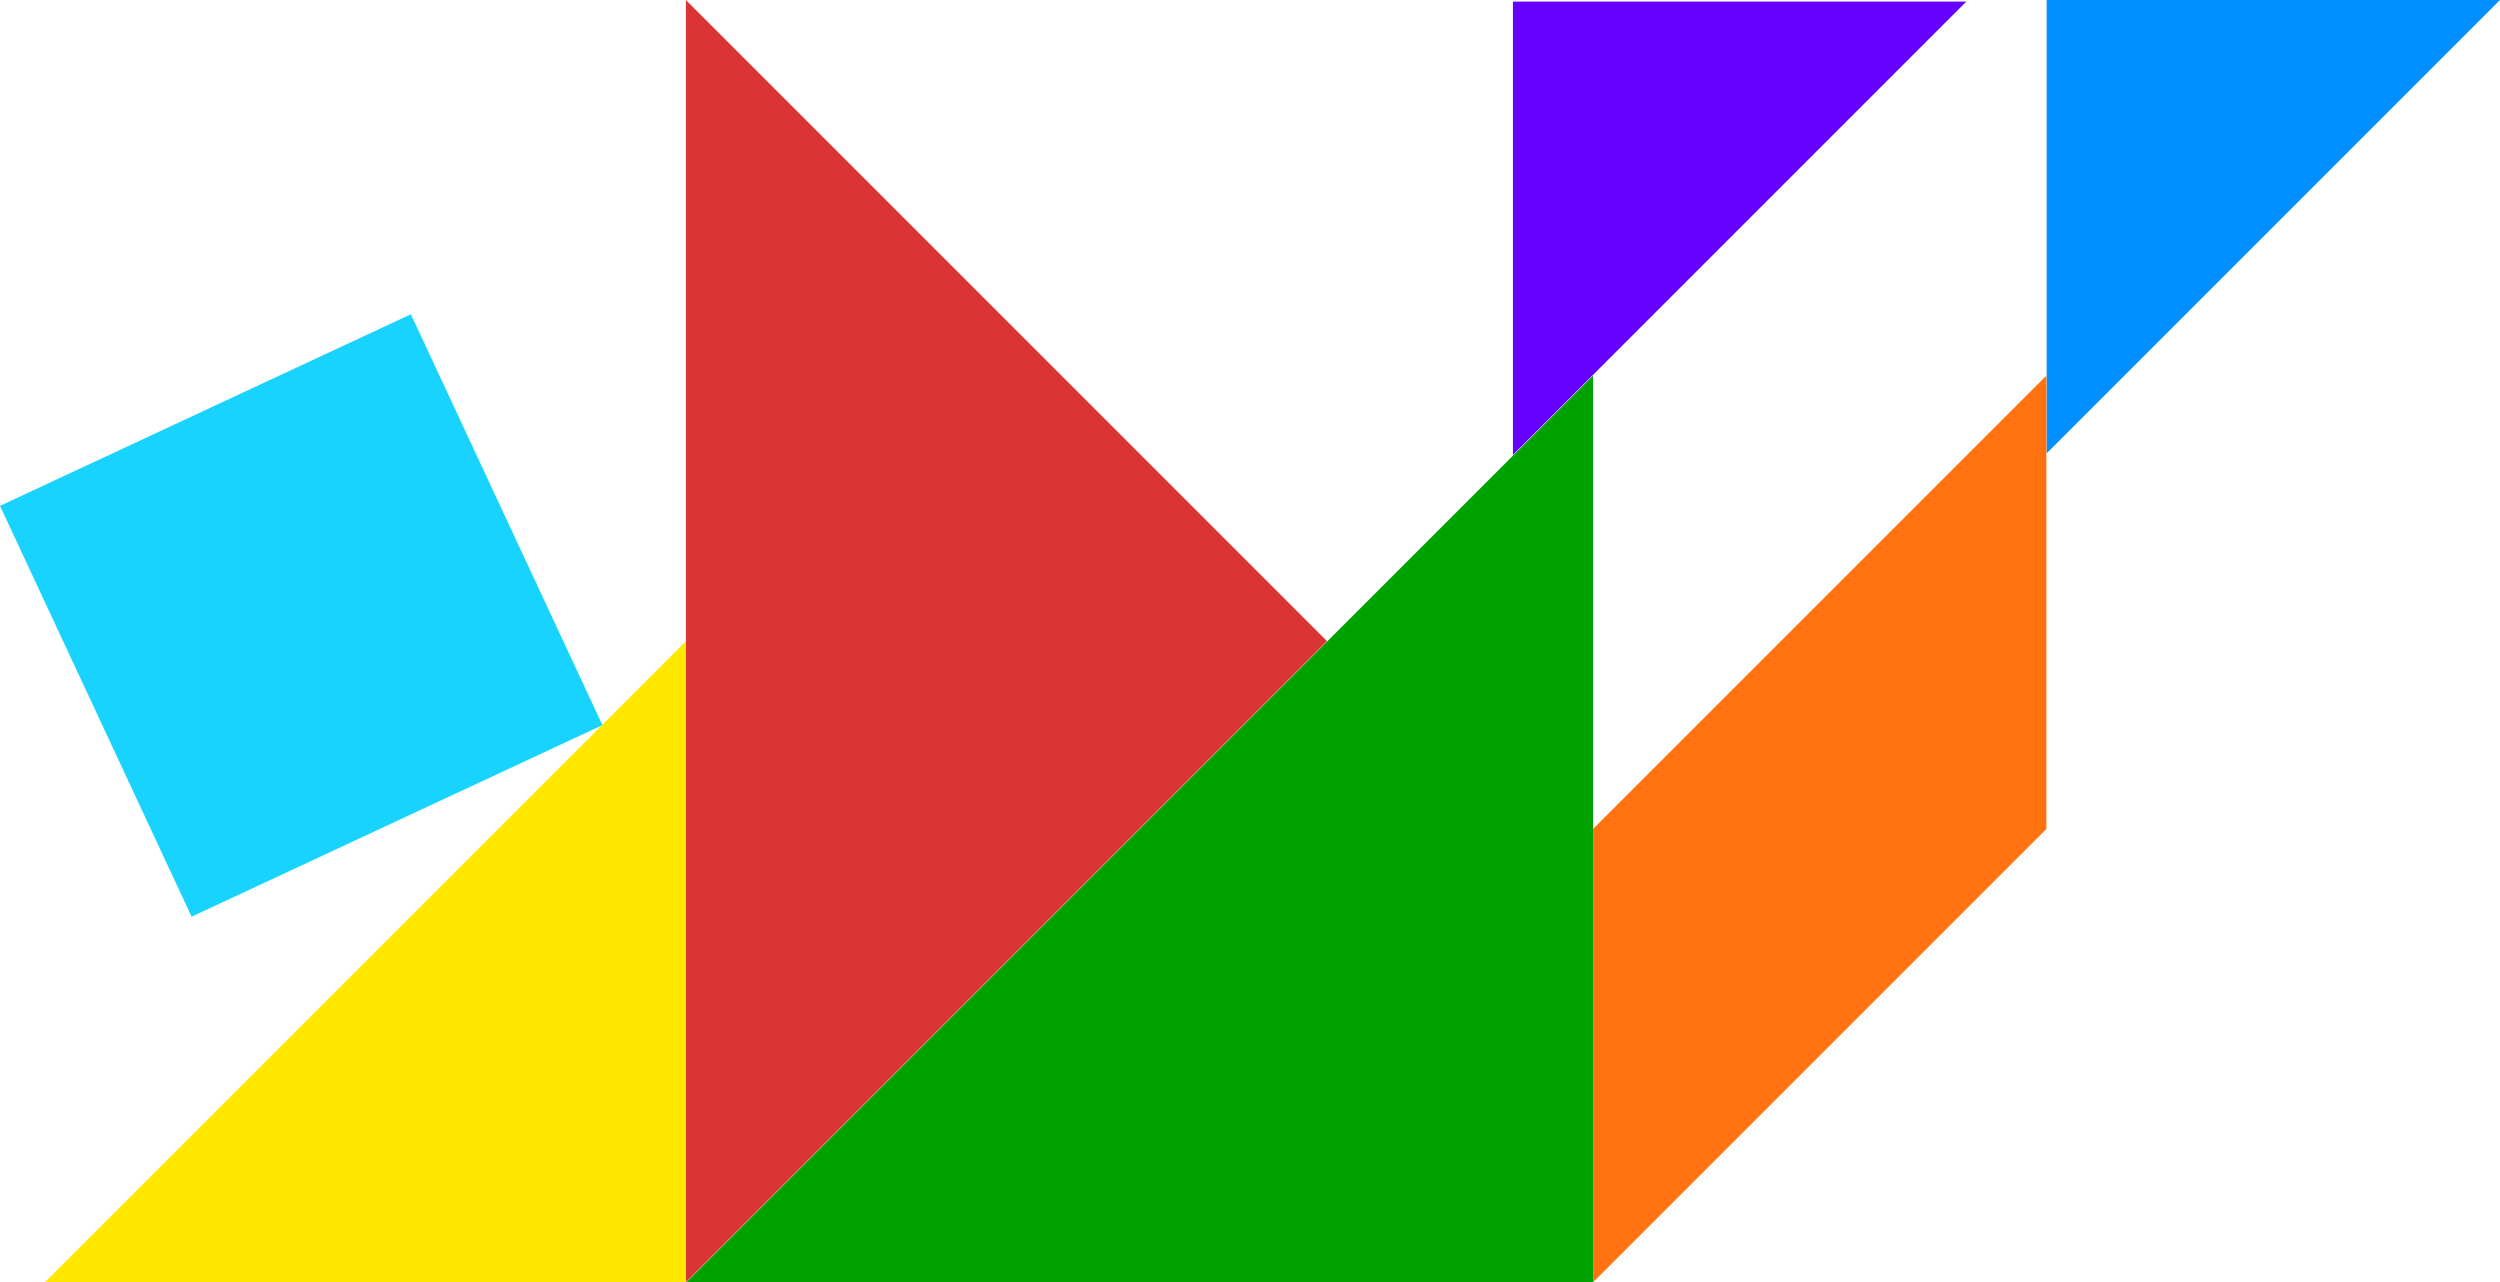
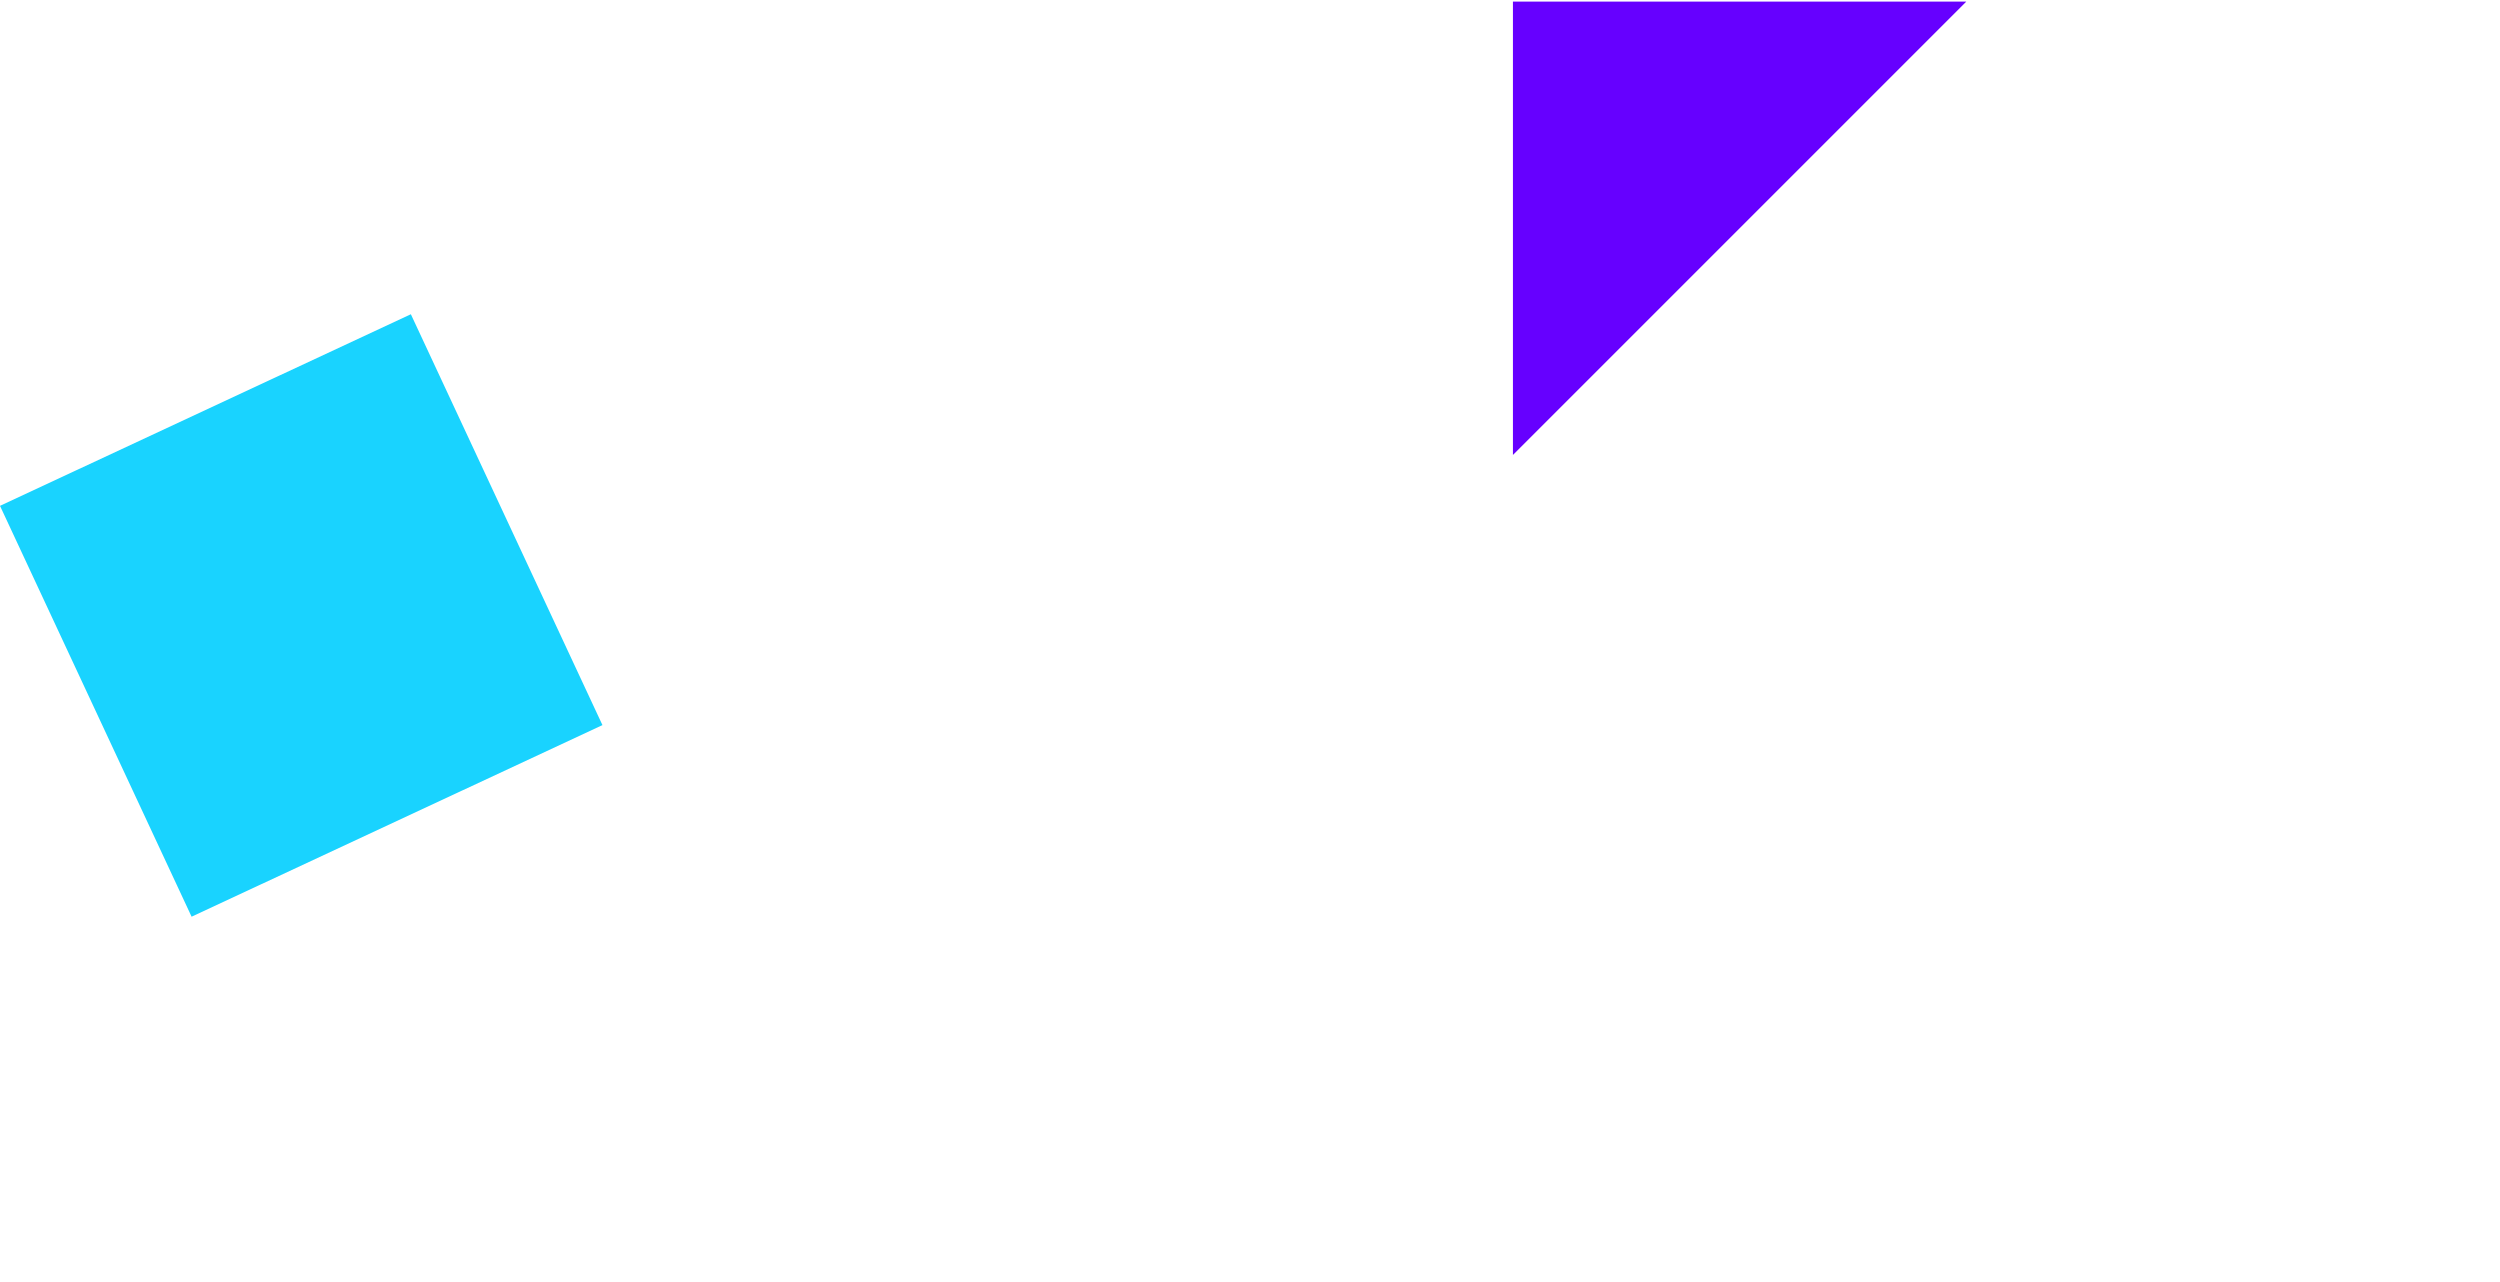
<svg xmlns="http://www.w3.org/2000/svg" version="1.1" viewBox="0 0 779.89 400">
  <g transform="translate(63.969 -402.36)">
-     <path d="m150 402.36v400l200-200z" fill="#db3434" />
-     <path d="m150.16 802.36 282.84-282.84v282.84z" fill="#00a200" />
-     <path d="m574.5 543.78 141.42-141.42h-141.42z" fill="#0090ff" />
    <path d="m408 544.28 141.42-141.42h-141.42z" fill="#60f" />
-     <path d="m-50 802.36 200-200v200z" fill="#ffe700" />
    <path d="m123.97 628.56-128.17 59.77-59.769-128.17 128.17-59.77z" fill="#19d3ff" />
-     <path d="m433 660.94v141.42l141.42-141.42v-141.42z" fill="#ff720f" />
  </g>
</svg>